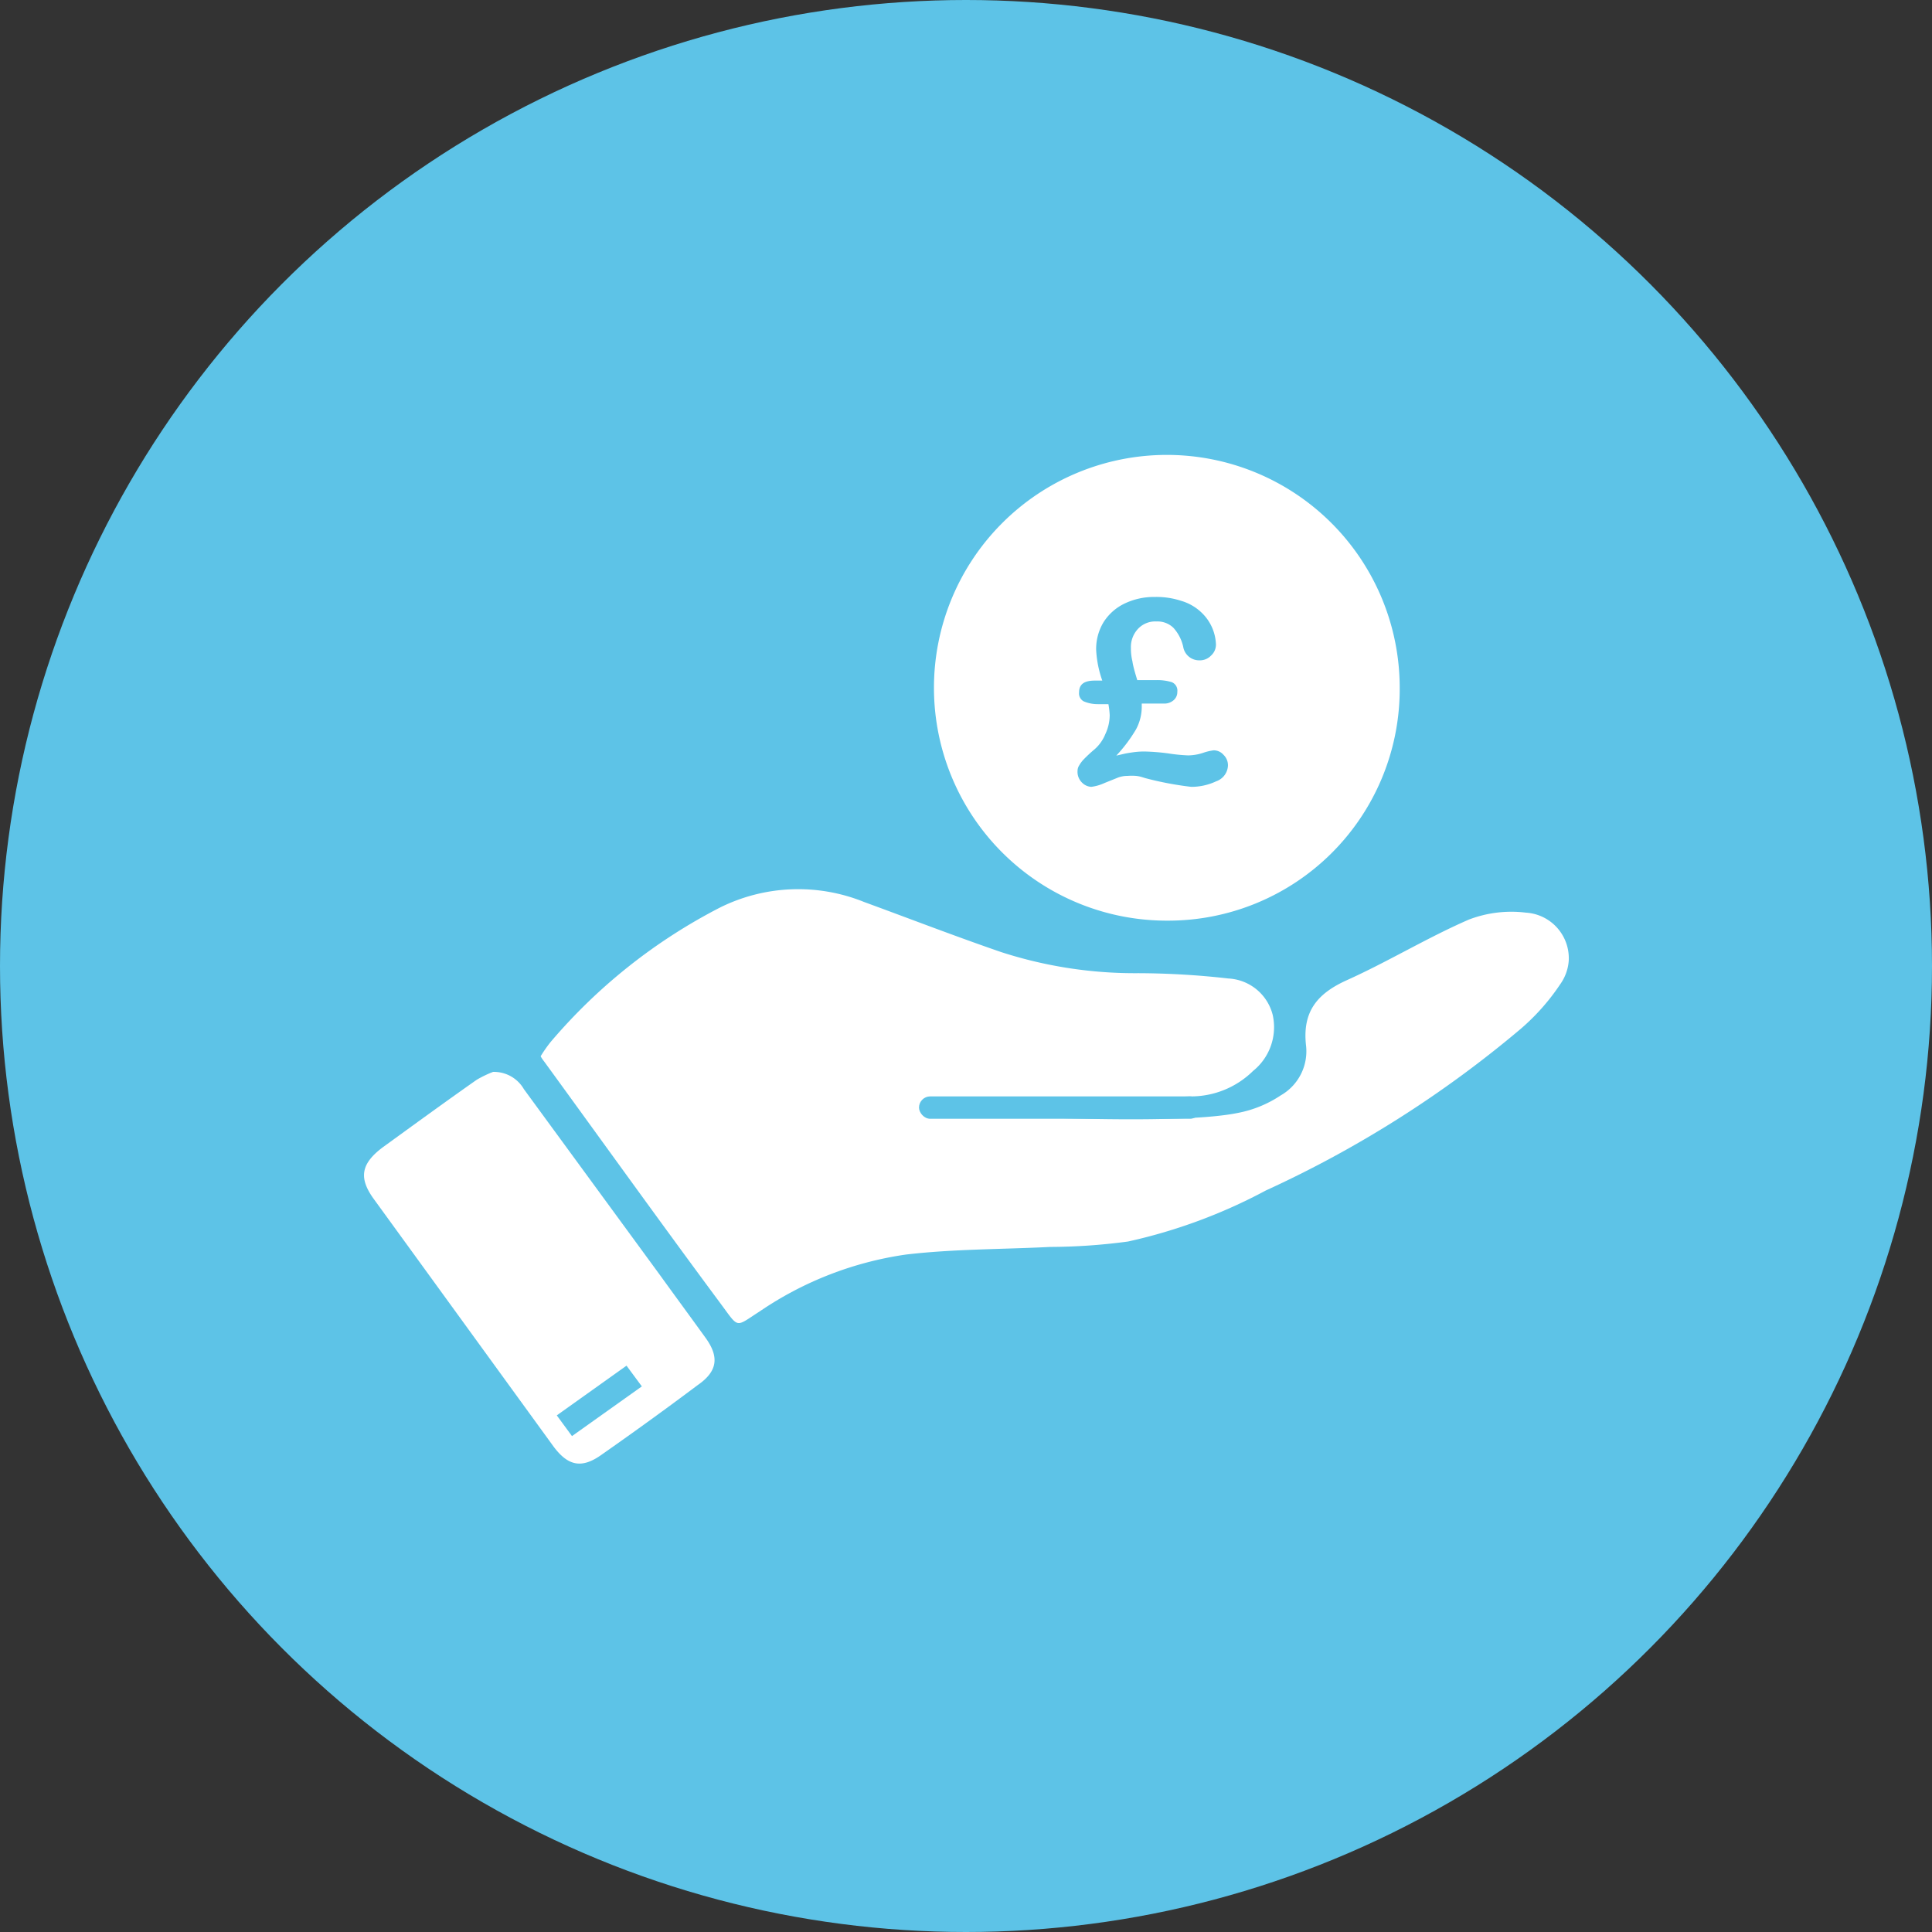
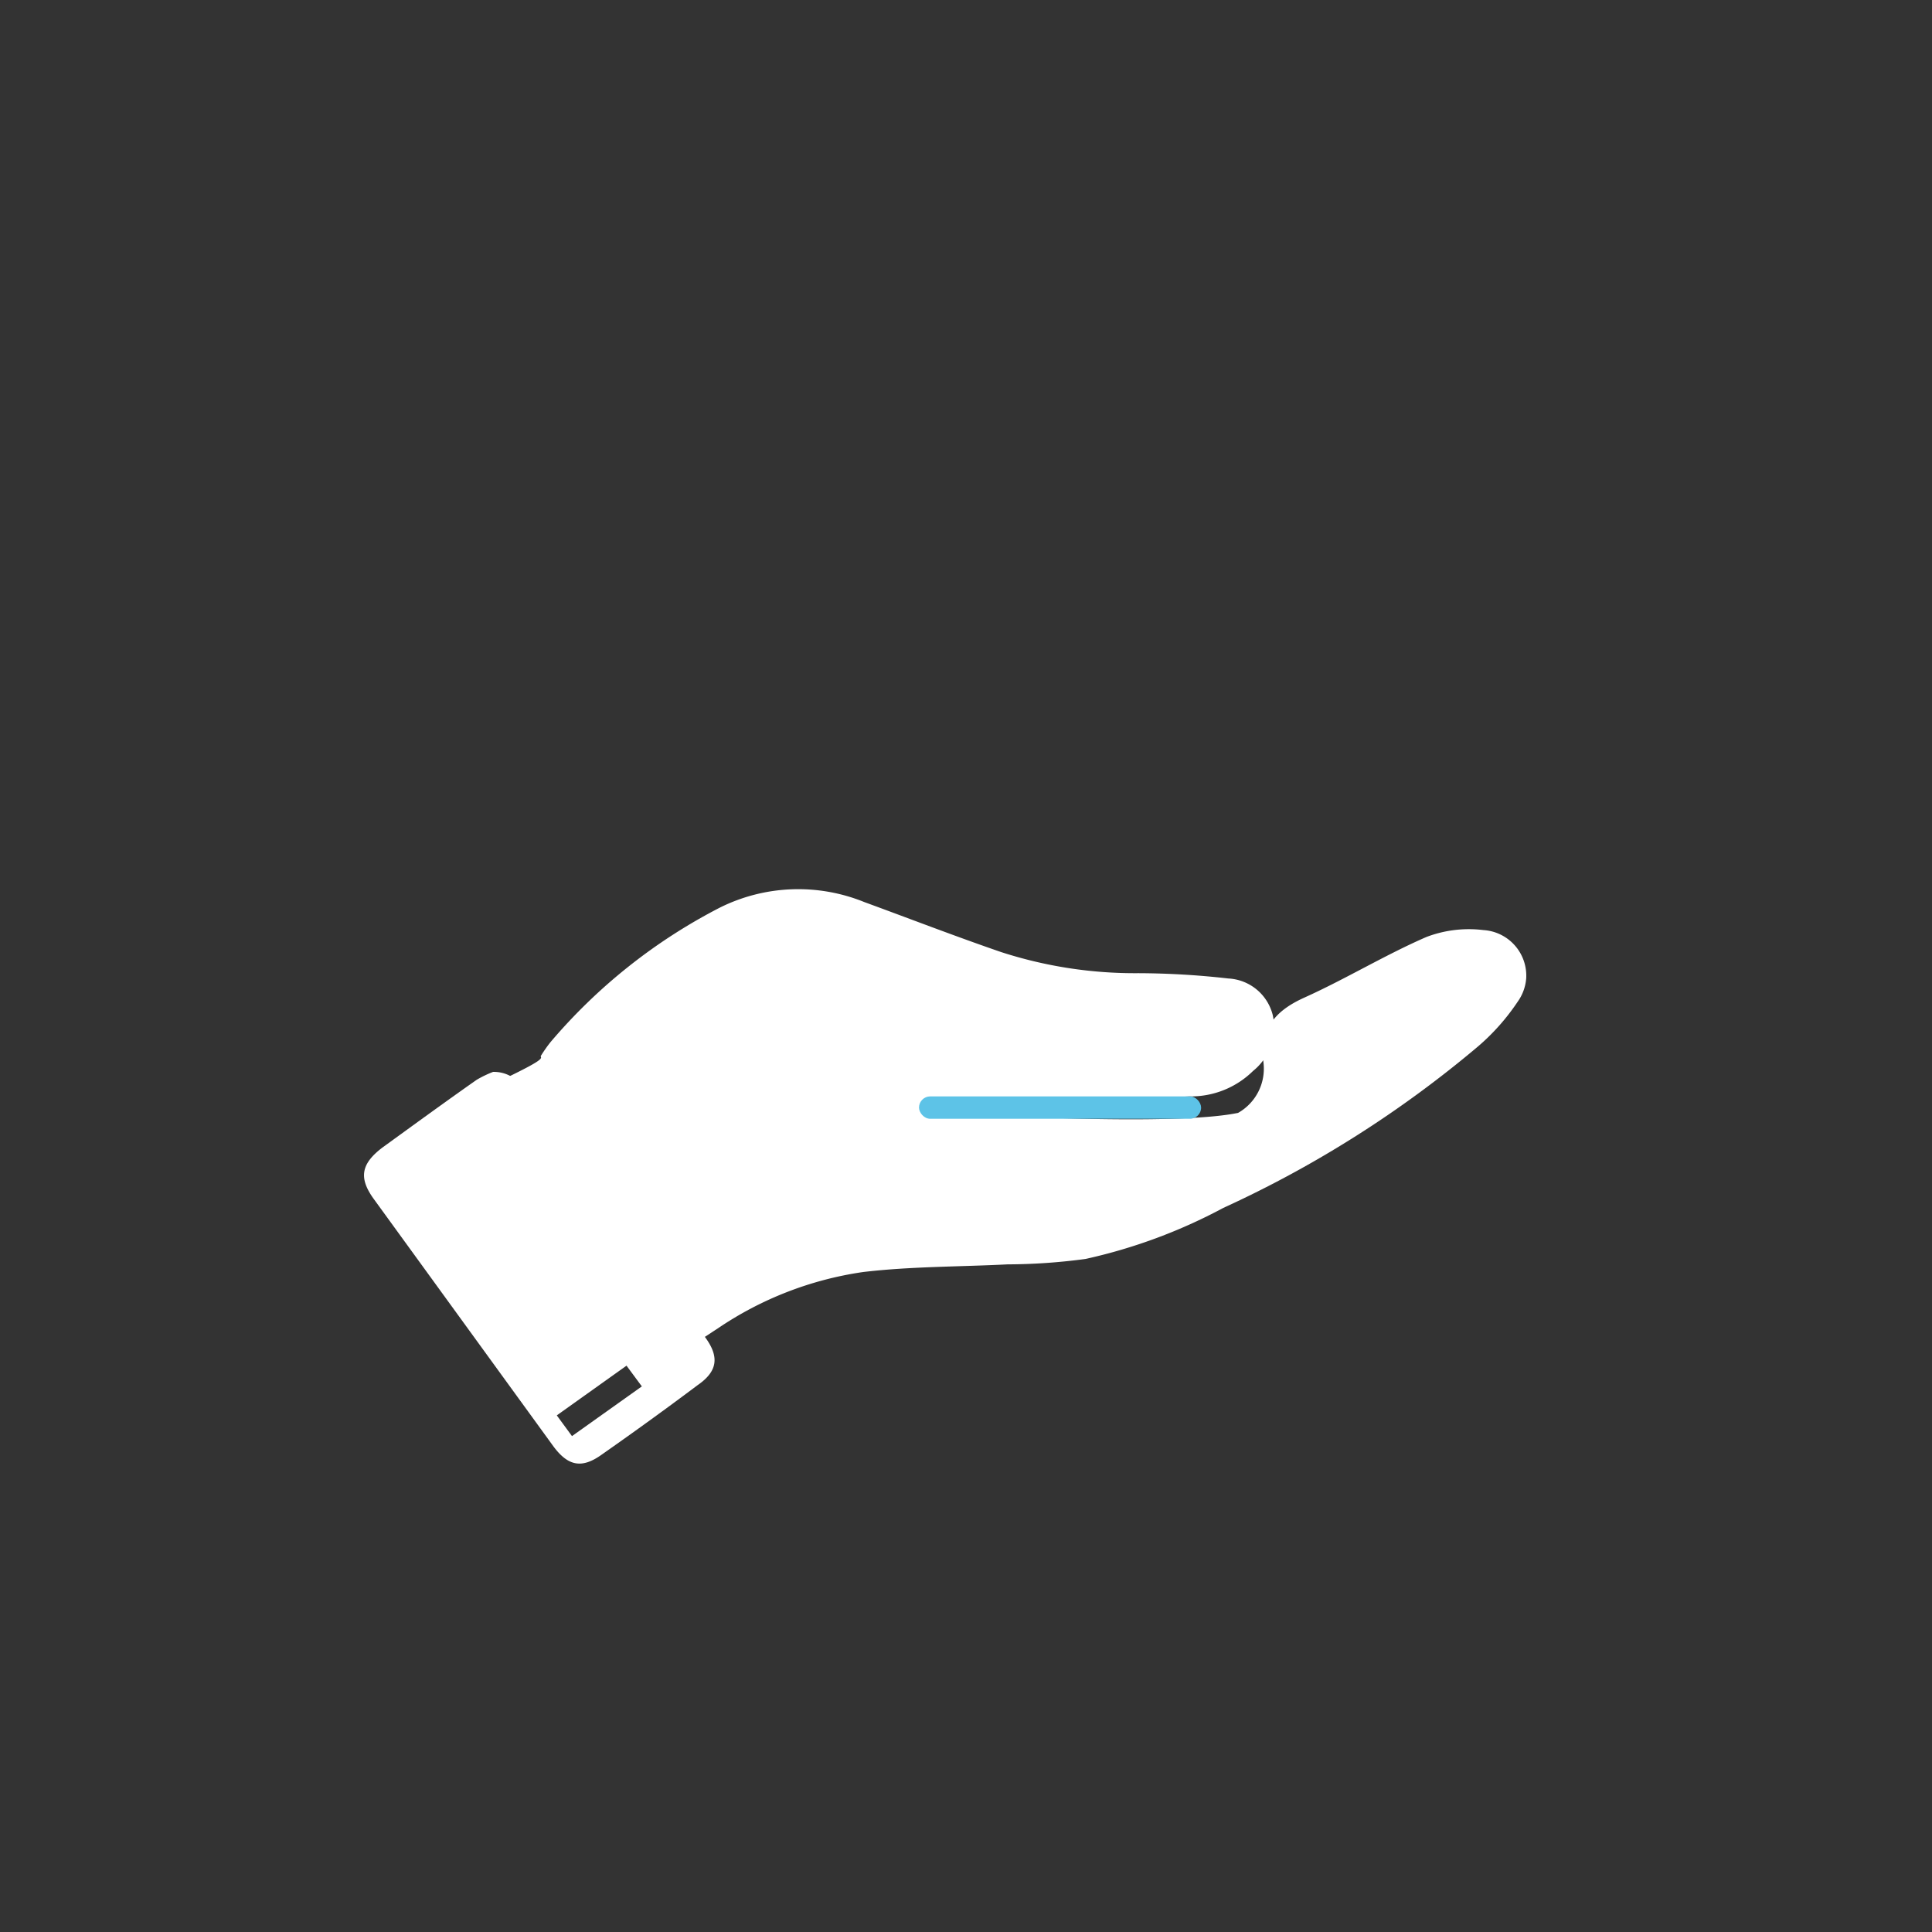
<svg xmlns="http://www.w3.org/2000/svg" id="Layer_1" data-name="Layer 1" viewBox="0 0 164.02 164.02">
  <rect x="0" y="0" width="164.02" height="164.02" fill="#333333" stroke="none" />
  <title>payroll</title>
-   <circle cx="82.01" cy="82.01" r="82.01" style="fill:#5dc3e7" />
-   <path d="M45.9,89.67a12.07,12.07,0,0,1,.83-1.19A47.11,47.11,0,0,1,61.12,77.05a14.92,14.92,0,0,1,12.25-.47C77.25,78,81.1,79.49,85,80.83a36.86,36.86,0,0,0,11.65,1.79,69.43,69.43,0,0,1,7.63.45,4.1,4.1,0,0,1,3.77,3.1,4.77,4.77,0,0,1-1.67,4.75A7.51,7.51,0,0,1,101,93.08c-4.77.2-9.8.46-14.58.57-2.73.06-5.47,0-8.2,0l-.06.48a7.17,7.17,0,0,0,1.2.35c7.54.39,20.9,1,25.75,0A9.86,9.86,0,0,0,108.72,93a4.31,4.31,0,0,0,2.16-4.22c-.33-2.88.93-4.42,3.45-5.56,3.51-1.58,6.83-3.61,10.37-5.15a10.1,10.1,0,0,1,4.84-.59,3.88,3.88,0,0,1,3.64,4.09,3.94,3.94,0,0,1-.73,2,18.57,18.57,0,0,1-3.35,3.78,94.33,94.33,0,0,1-21.64,13.72,45.56,45.56,0,0,1-11.69,4.33,50.55,50.55,0,0,1-6.62.46c-4.09.21-8.2.17-12.26.65a29.46,29.46,0,0,0-12.39,4.82c-2.09,1.34-1.74,1.48-3.25-.56-5.06-6.82-10-13.71-15-20.58C46.11,90,46,89.87,45.9,89.67Z" style="fill:#fff" />
-   <path d="M99.12,78.16a19.77,19.77,0,1,1,19.71-19.83v.35A19.66,19.66,0,0,1,99.12,78.16Z" style="fill:#fff" />
+   <path d="M45.9,89.67a12.07,12.07,0,0,1,.83-1.19A47.11,47.11,0,0,1,61.12,77.05a14.92,14.92,0,0,1,12.25-.47C77.25,78,81.1,79.49,85,80.83a36.86,36.86,0,0,0,11.65,1.79,69.43,69.43,0,0,1,7.63.45,4.1,4.1,0,0,1,3.77,3.1,4.77,4.77,0,0,1-1.67,4.75A7.51,7.51,0,0,1,101,93.08c-4.77.2-9.8.46-14.58.57-2.73.06-5.47,0-8.2,0l-.06.48a7.17,7.17,0,0,0,1.2.35c7.54.39,20.9,1,25.75,0a4.31,4.31,0,0,0,2.16-4.22c-.33-2.88.93-4.42,3.45-5.56,3.51-1.58,6.83-3.61,10.37-5.15a10.1,10.1,0,0,1,4.84-.59,3.88,3.88,0,0,1,3.64,4.09,3.94,3.94,0,0,1-.73,2,18.57,18.57,0,0,1-3.35,3.78,94.33,94.33,0,0,1-21.64,13.72,45.56,45.56,0,0,1-11.69,4.33,50.55,50.55,0,0,1-6.62.46c-4.09.21-8.2.17-12.26.65a29.46,29.46,0,0,0-12.39,4.82c-2.09,1.34-1.74,1.48-3.25-.56-5.06-6.82-10-13.71-15-20.58C46.11,90,46,89.87,45.9,89.67Z" style="fill:#fff" />
  <path d="M41.86,91a2.94,2.94,0,0,1,2.62,1.47L56,108.21c1.3,1.8,2.61,3.58,3.91,5.38,1.17,1.63,1,2.84-.68,4q-4,3-8.13,5.89c-1.69,1.22-2.86,1-4.11-.68l-15.25-21c-1.31-1.8-1.09-3,.73-4.38,2.65-1.92,5.29-3.85,8-5.75A9.42,9.42,0,0,1,41.86,91Zm6.7,30.92,5.93-4.22-1.3-1.76-5.92,4.22Z" style="fill:#fff" />
  <g style="isolation:isolate">
-     <path d="M96.55,57.74h1.58a4.24,4.24,0,0,1,1.34.17.77.77,0,0,1,.48.82.9.9,0,0,1-.32.72,1.19,1.19,0,0,1-.83.28H96.93v.18a4.06,4.06,0,0,1-.48,2,12.59,12.59,0,0,1-1.68,2.24l.69-.16c.23-.05.49-.09.78-.13a6.71,6.71,0,0,1,.93-.06,18.27,18.27,0,0,1,2,.16,14.43,14.43,0,0,0,1.69.17,4.16,4.16,0,0,0,1.29-.22,4.5,4.5,0,0,1,.88-.21,1.1,1.1,0,0,1,.84.38,1.23,1.23,0,0,1,.38.9,1.48,1.48,0,0,1-1,1.35,4.94,4.94,0,0,1-2.12.47,27.88,27.88,0,0,1-3.9-.74l-.29-.09a2.58,2.58,0,0,0-.5-.1,4.63,4.63,0,0,0-.71,0,2.36,2.36,0,0,0-.78.13l-1.17.47a3.85,3.85,0,0,1-1.13.33,1.18,1.18,0,0,1-.79-.36,1.27,1.27,0,0,1-.38-1,.85.85,0,0,1,.14-.46,2.63,2.63,0,0,1,.43-.56,12,12,0,0,1,.89-.82,3.4,3.4,0,0,0,.9-1.28,3.81,3.81,0,0,0,.37-1.61,7.17,7.17,0,0,0-.11-.93H93.2A3,3,0,0,1,92,59.54a.76.76,0,0,1-.39-.76c0-.7.45-1,1.34-1h.63a9.17,9.17,0,0,1-.52-2.61,4.39,4.39,0,0,1,.61-2.32,4.32,4.32,0,0,1,1.76-1.59,5.76,5.76,0,0,1,2.61-.58,6.74,6.74,0,0,1,2.24.33A4.18,4.18,0,0,1,102,52a3.92,3.92,0,0,1,1.23,2.73,1.25,1.25,0,0,1-.41.92,1.31,1.31,0,0,1-1,.41,1.37,1.37,0,0,1-1.37-1.15,3.52,3.52,0,0,0-.84-1.62,1.94,1.94,0,0,0-1.43-.53,2,2,0,0,0-1.57.63,2.26,2.26,0,0,0-.6,1.63,4.55,4.55,0,0,0,.13,1.13C96.19,56.53,96.34,57.05,96.55,57.74Z" style="fill:#5dc3e7" />
-   </g>
+     </g>
  <rect x="78.02" y="93.08" width="23.95" height="1.9" rx="0.95" style="fill:#5dc3e7" />
</svg>